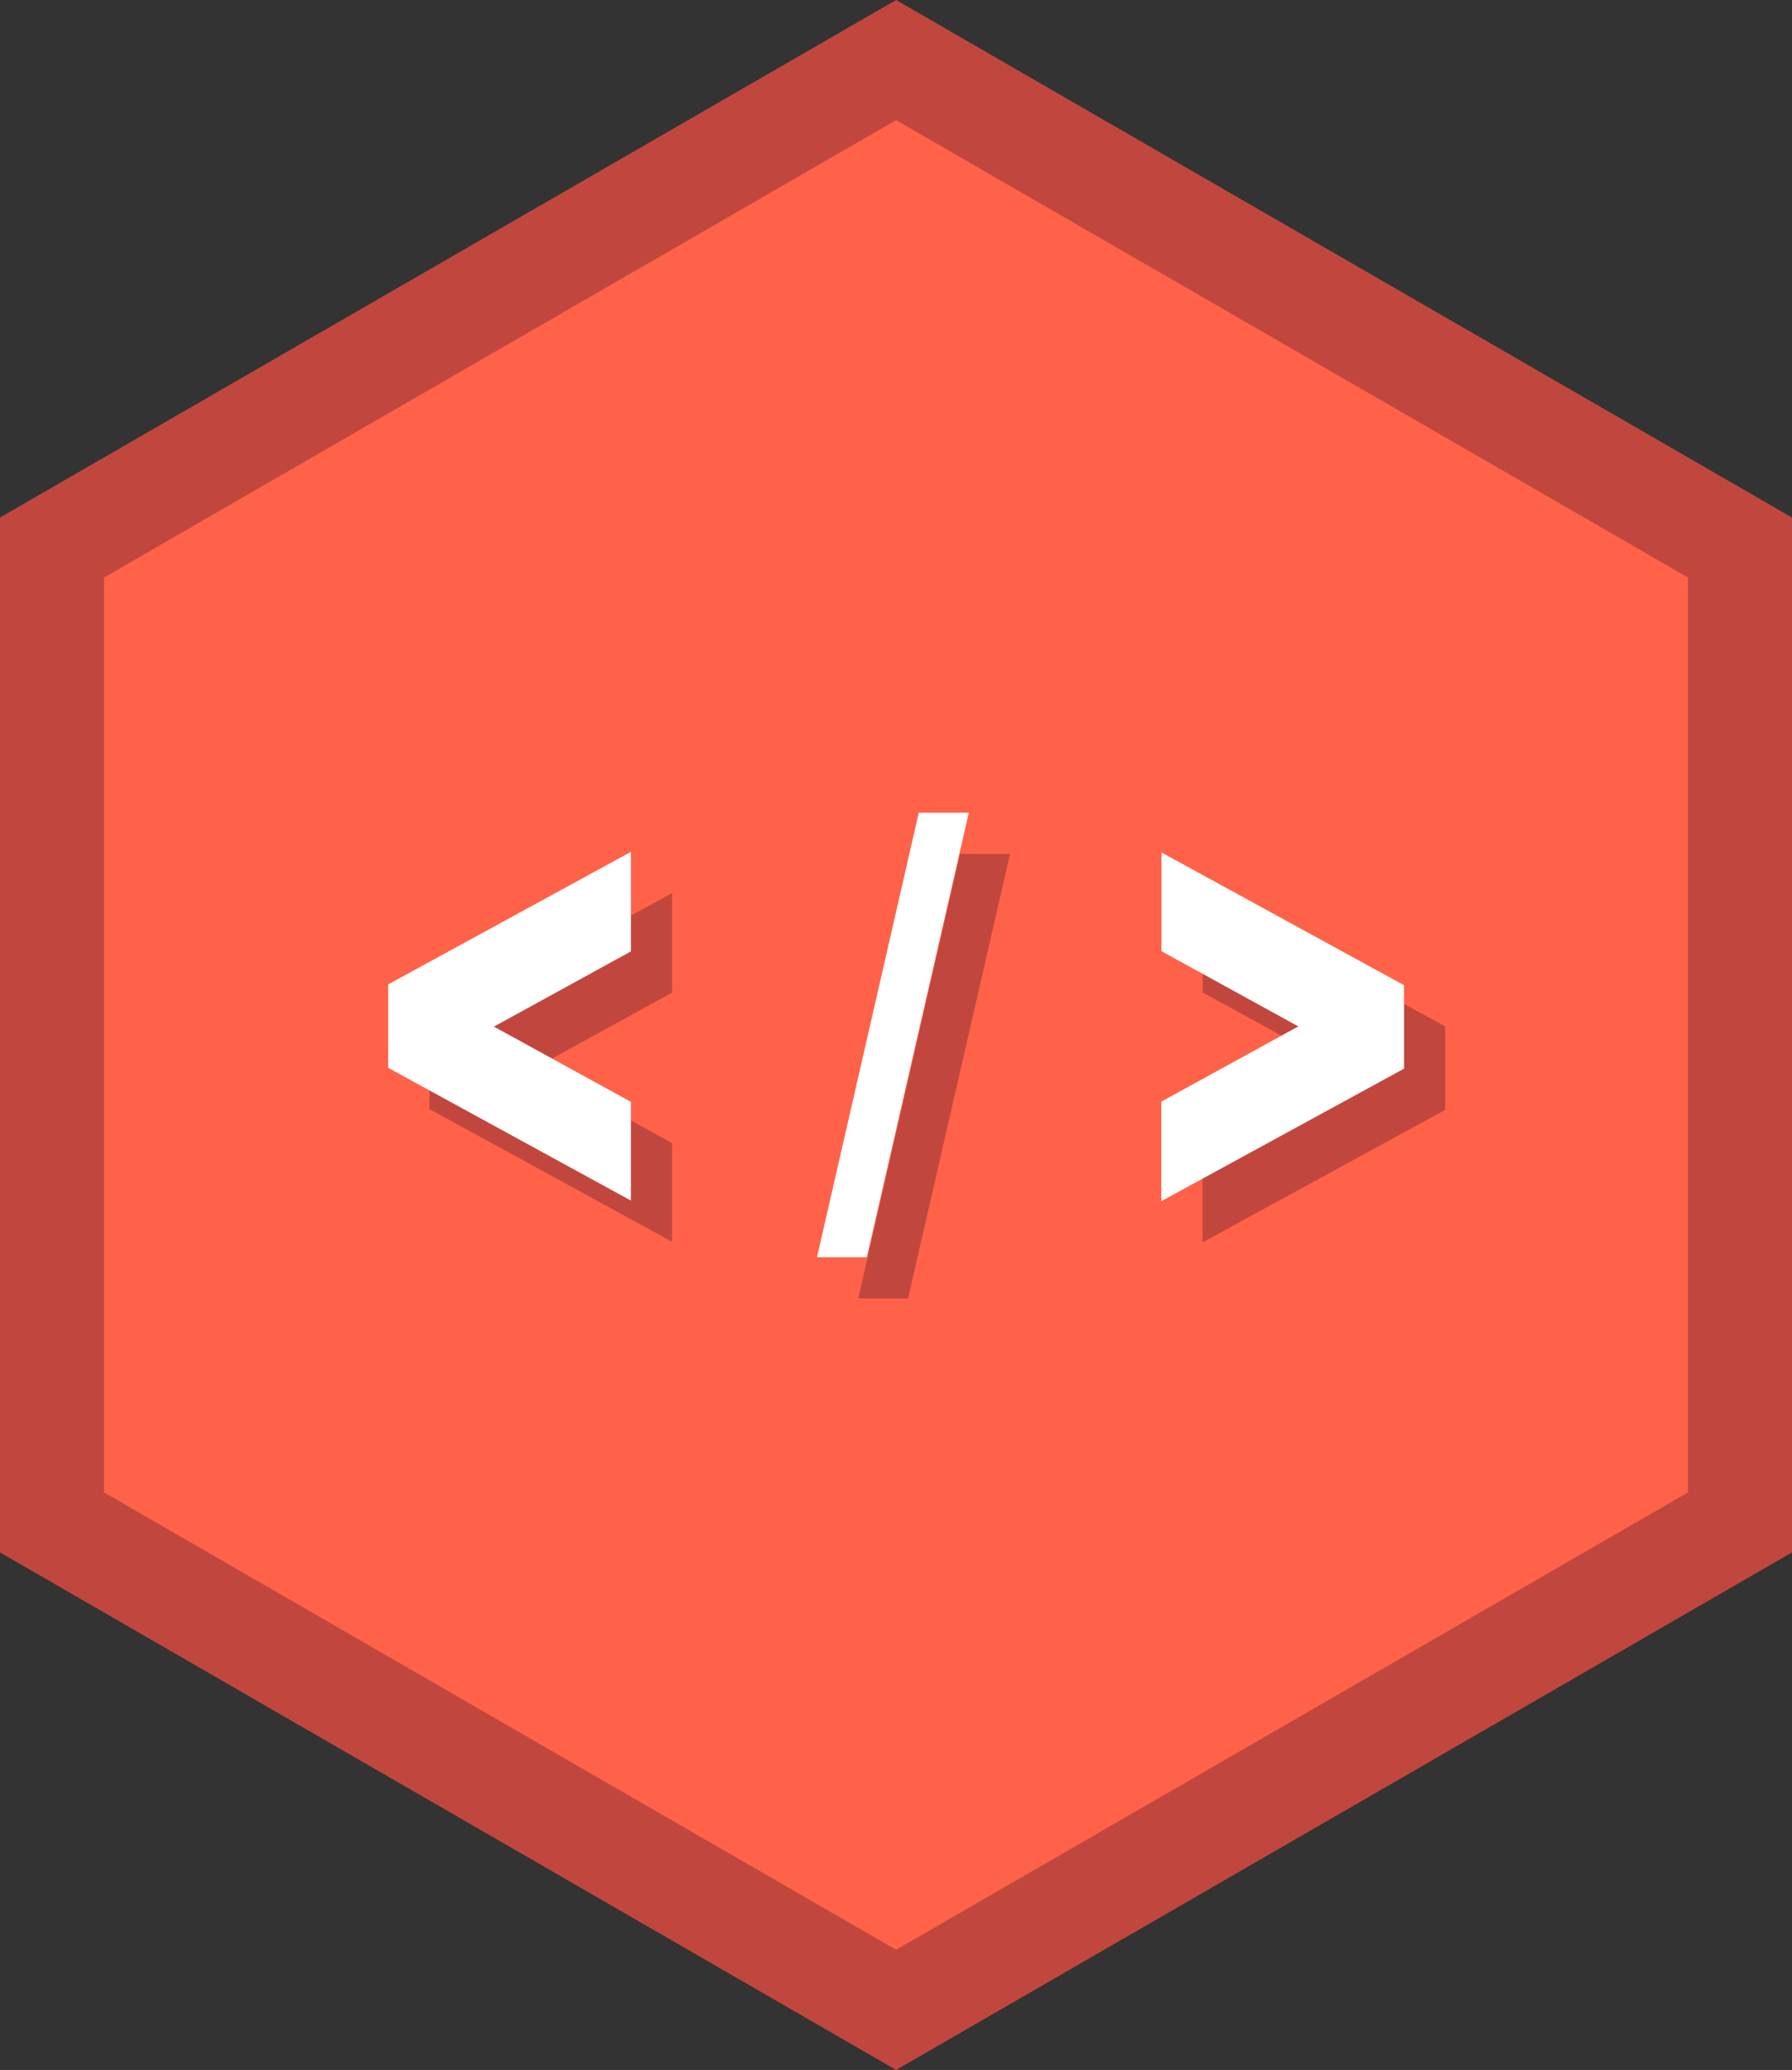
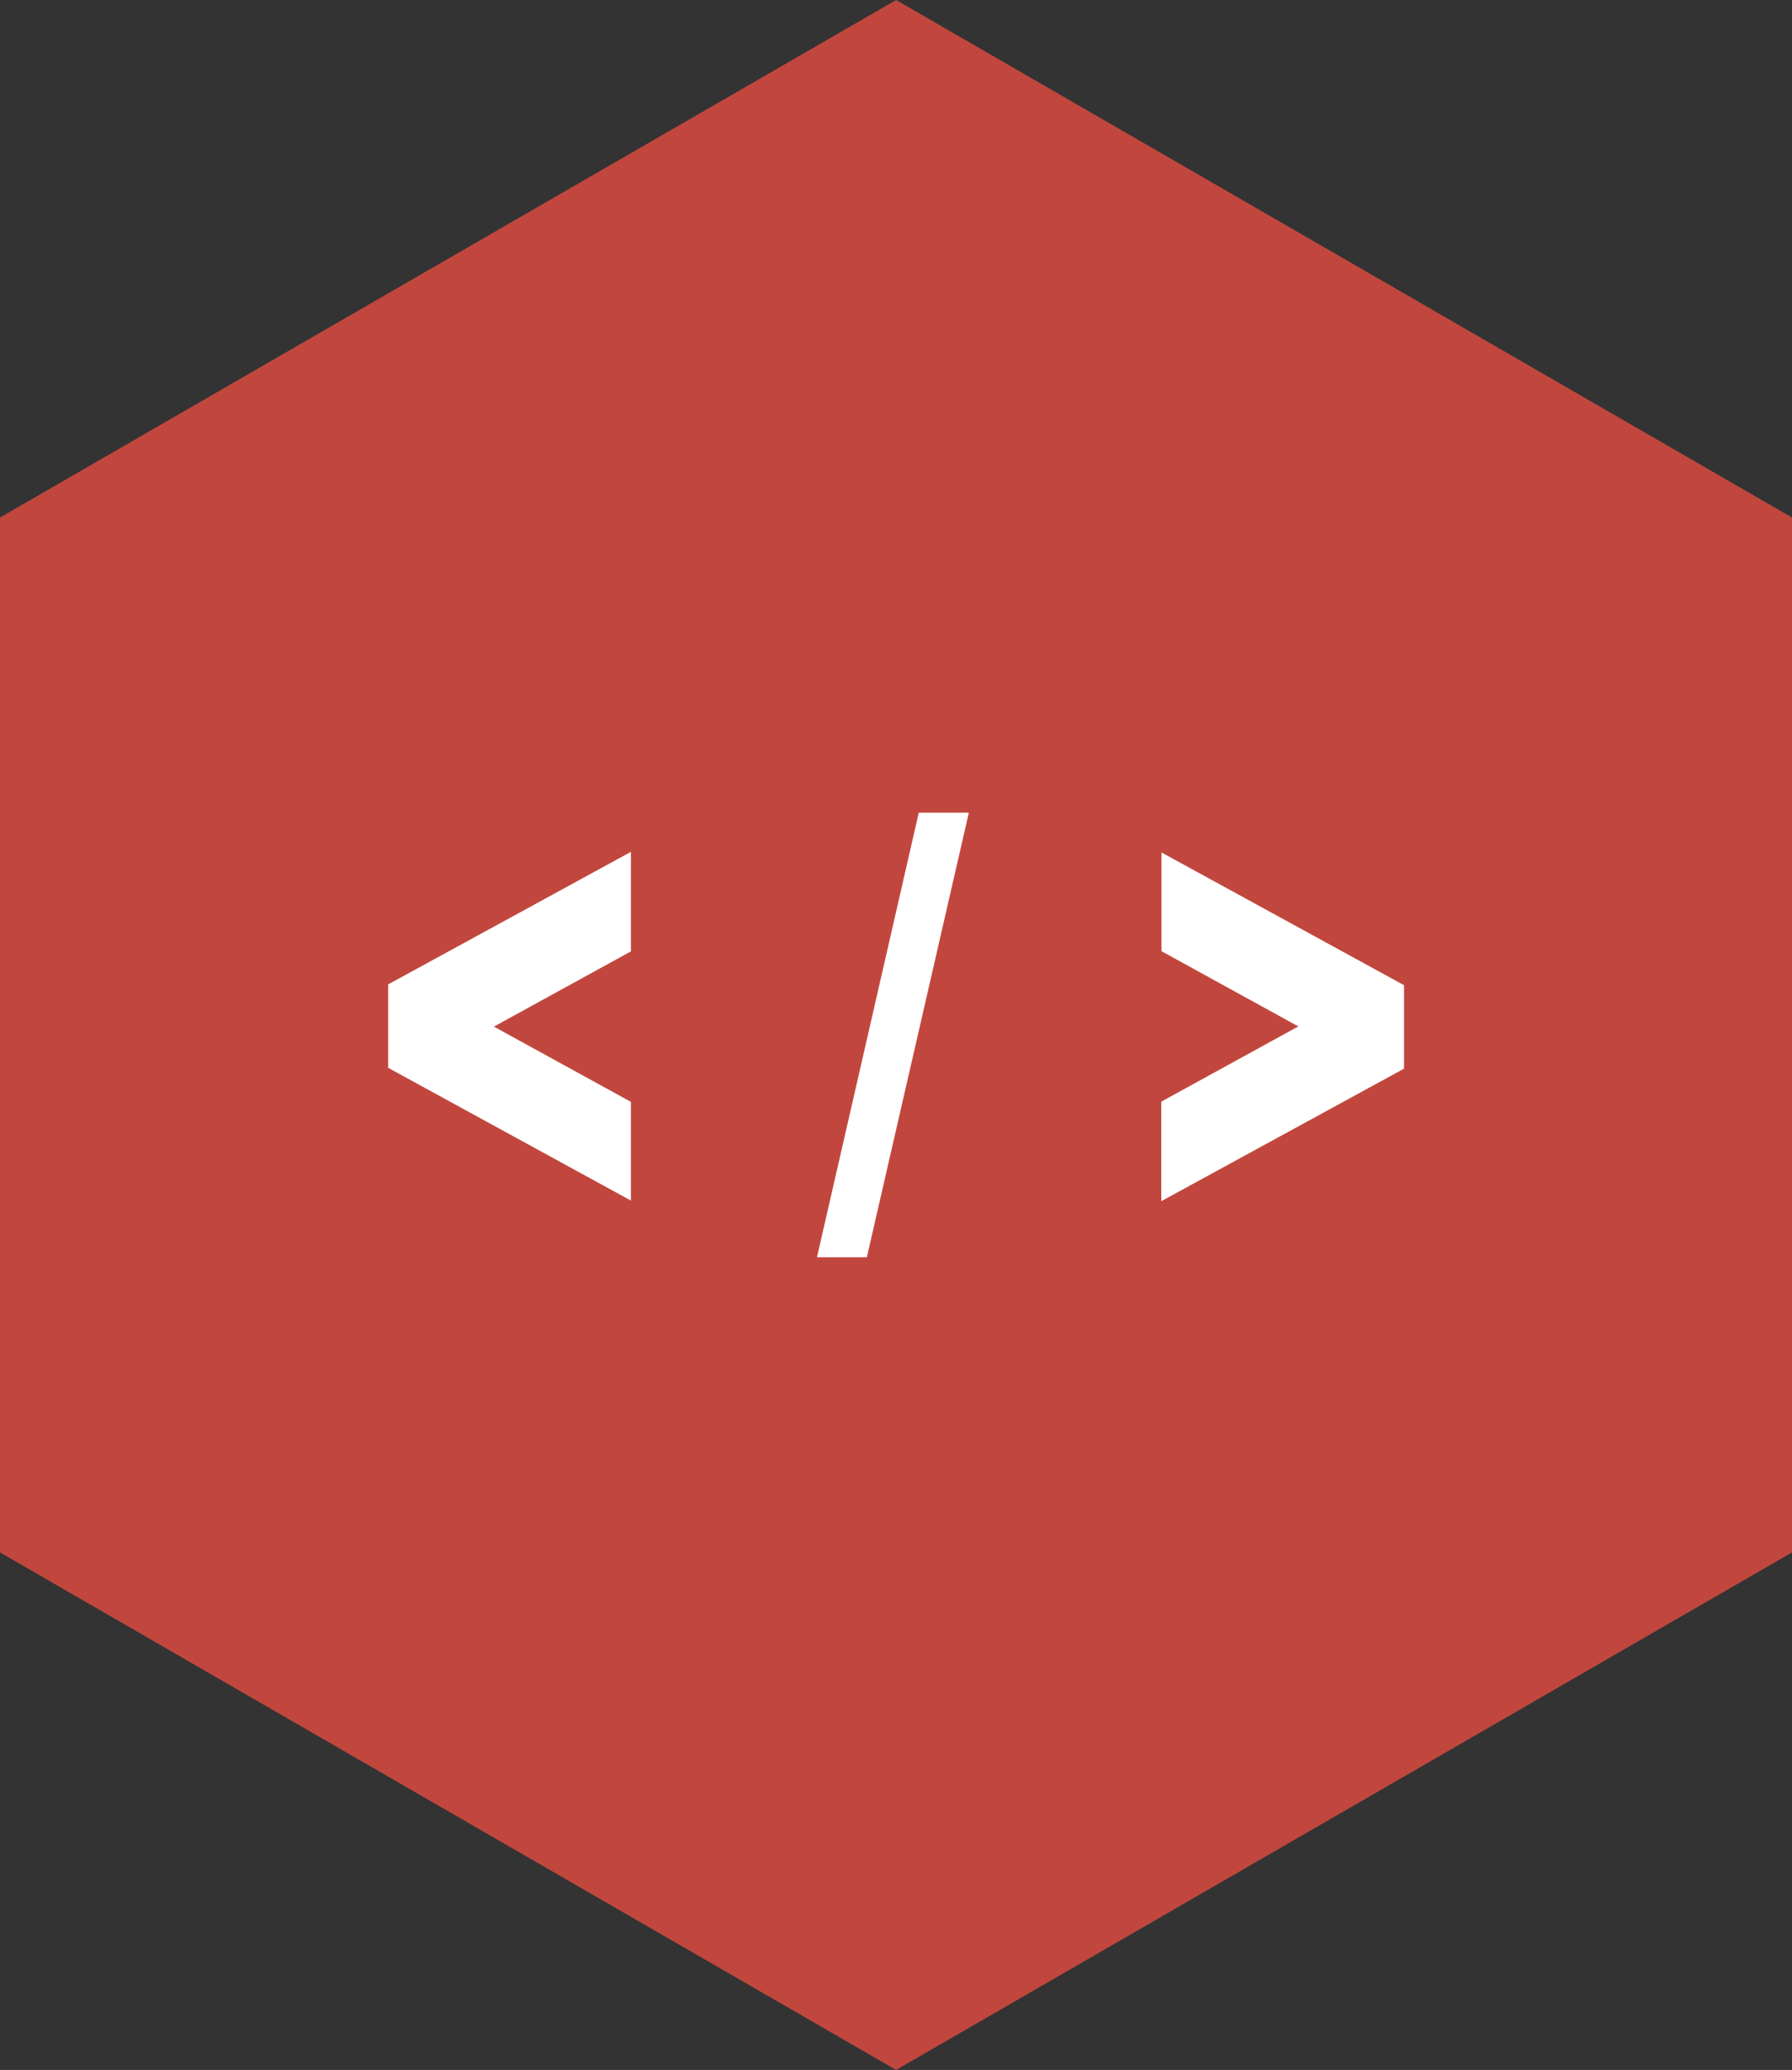
<svg xmlns="http://www.w3.org/2000/svg" id="_レイヤー_1" data-name="レイヤー 1" viewBox="0 0 86.97 100.43">
  <rect x="0" y="0" width="86.97" height="100.43" fill="#333333" stroke="none" />
  <defs>
    <style>
      .cls-1 {
        fill: #fff;
      }

      .cls-2 {
        fill: #c1473e;
      }

      .cls-3 {
        fill: #ff6248;
      }
    </style>
  </defs>
  <polygon class="cls-2" points="43.49 0 0 25.11 0 75.32 43.49 100.43 86.97 75.32 86.97 25.11 43.49 0" />
-   <polygon class="cls-3" points="43.49 5.83 5.05 28.02 5.05 72.41 43.49 94.6 81.92 72.41 81.92 28.02 43.49 5.83" />
  <g>
-     <path class="cls-2" d="M32.62,43.34v4.82l-6.65,3.65,6.65,3.65v4.79l-11.78-6.44v-4.05l11.78-6.43Z" />
-     <path class="cls-2" d="M49.02,41.43l-4.95,21.57h-2.42l4.94-21.57h2.43Z" />
-     <path class="cls-2" d="M58.36,60.27v-4.82l6.65-3.65-6.64-3.65v-4.79l11.77,6.44v4.05l-11.78,6.43Z" />
-   </g>
+     </g>
  <g>
    <path class="cls-1" d="M30.62,41.34v4.82l-6.65,3.65,6.65,3.65v4.79l-11.78-6.44v-4.05l11.78-6.43Z" />
    <path class="cls-1" d="M47.02,39.43l-4.95,21.57h-2.42l4.94-21.57h2.43Z" />
    <path class="cls-1" d="M56.36,58.27v-4.82l6.65-3.65-6.64-3.65v-4.79l11.77,6.44v4.05l-11.78,6.43Z" />
  </g>
</svg>